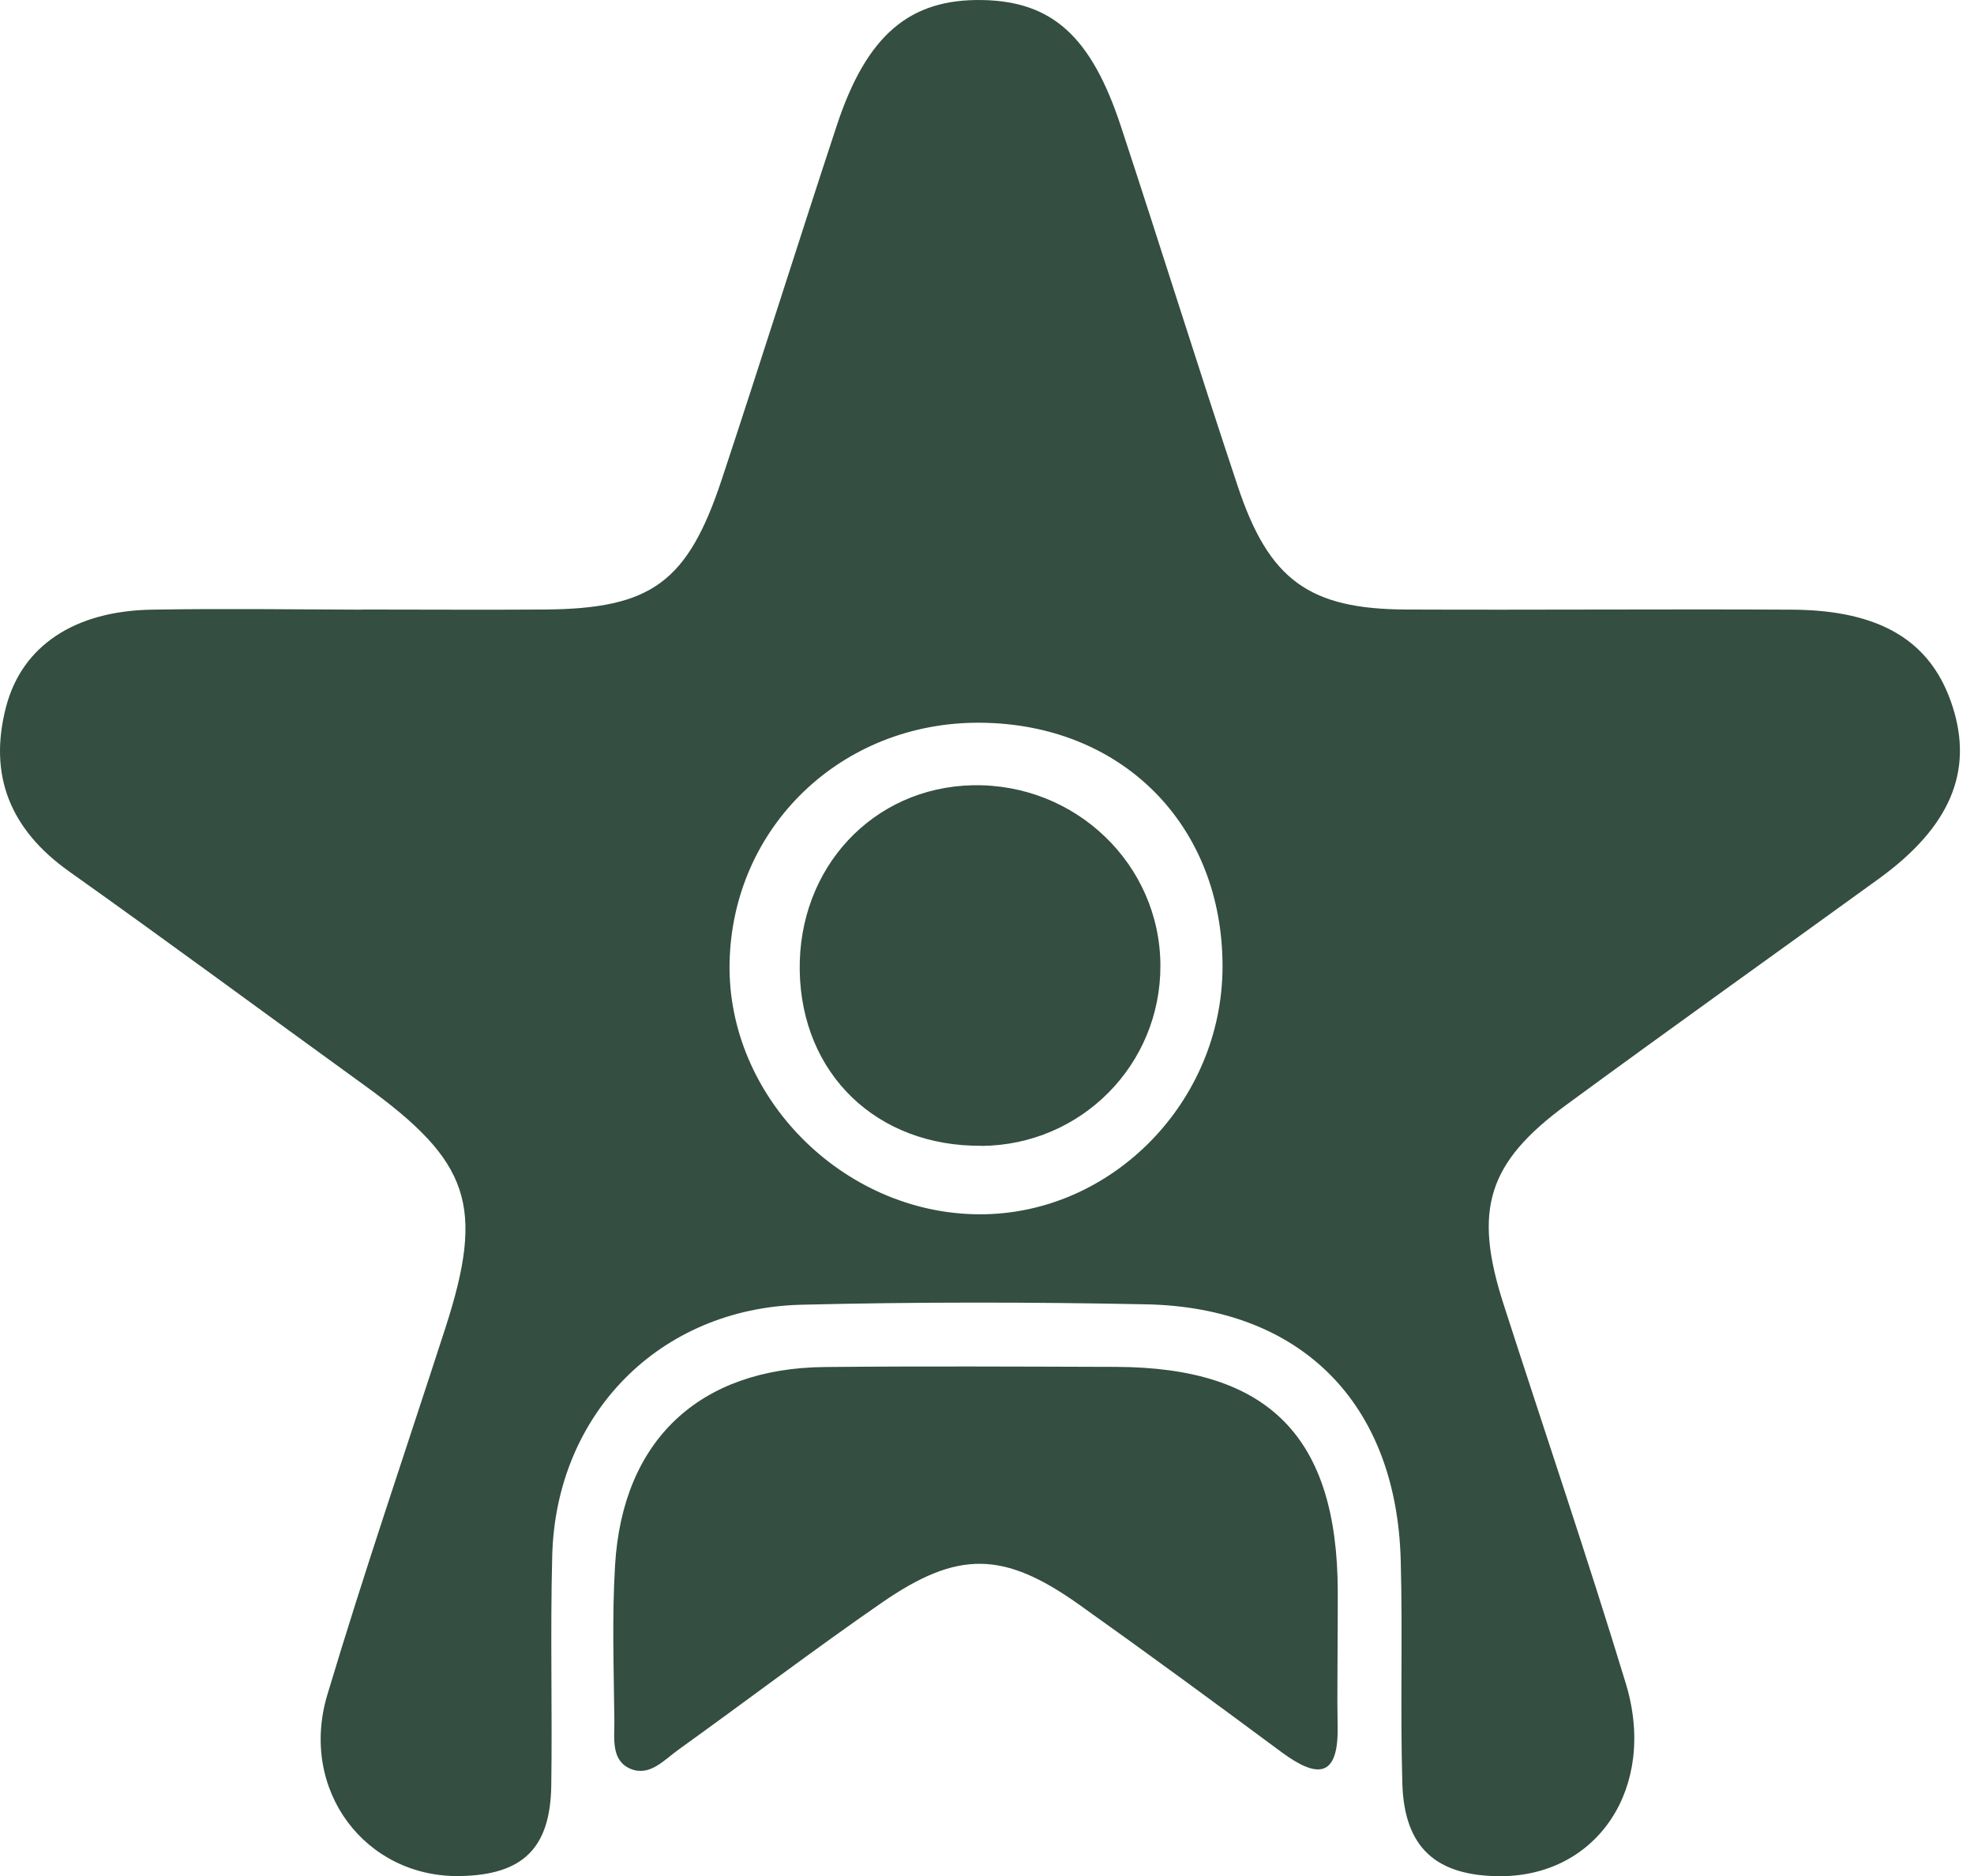
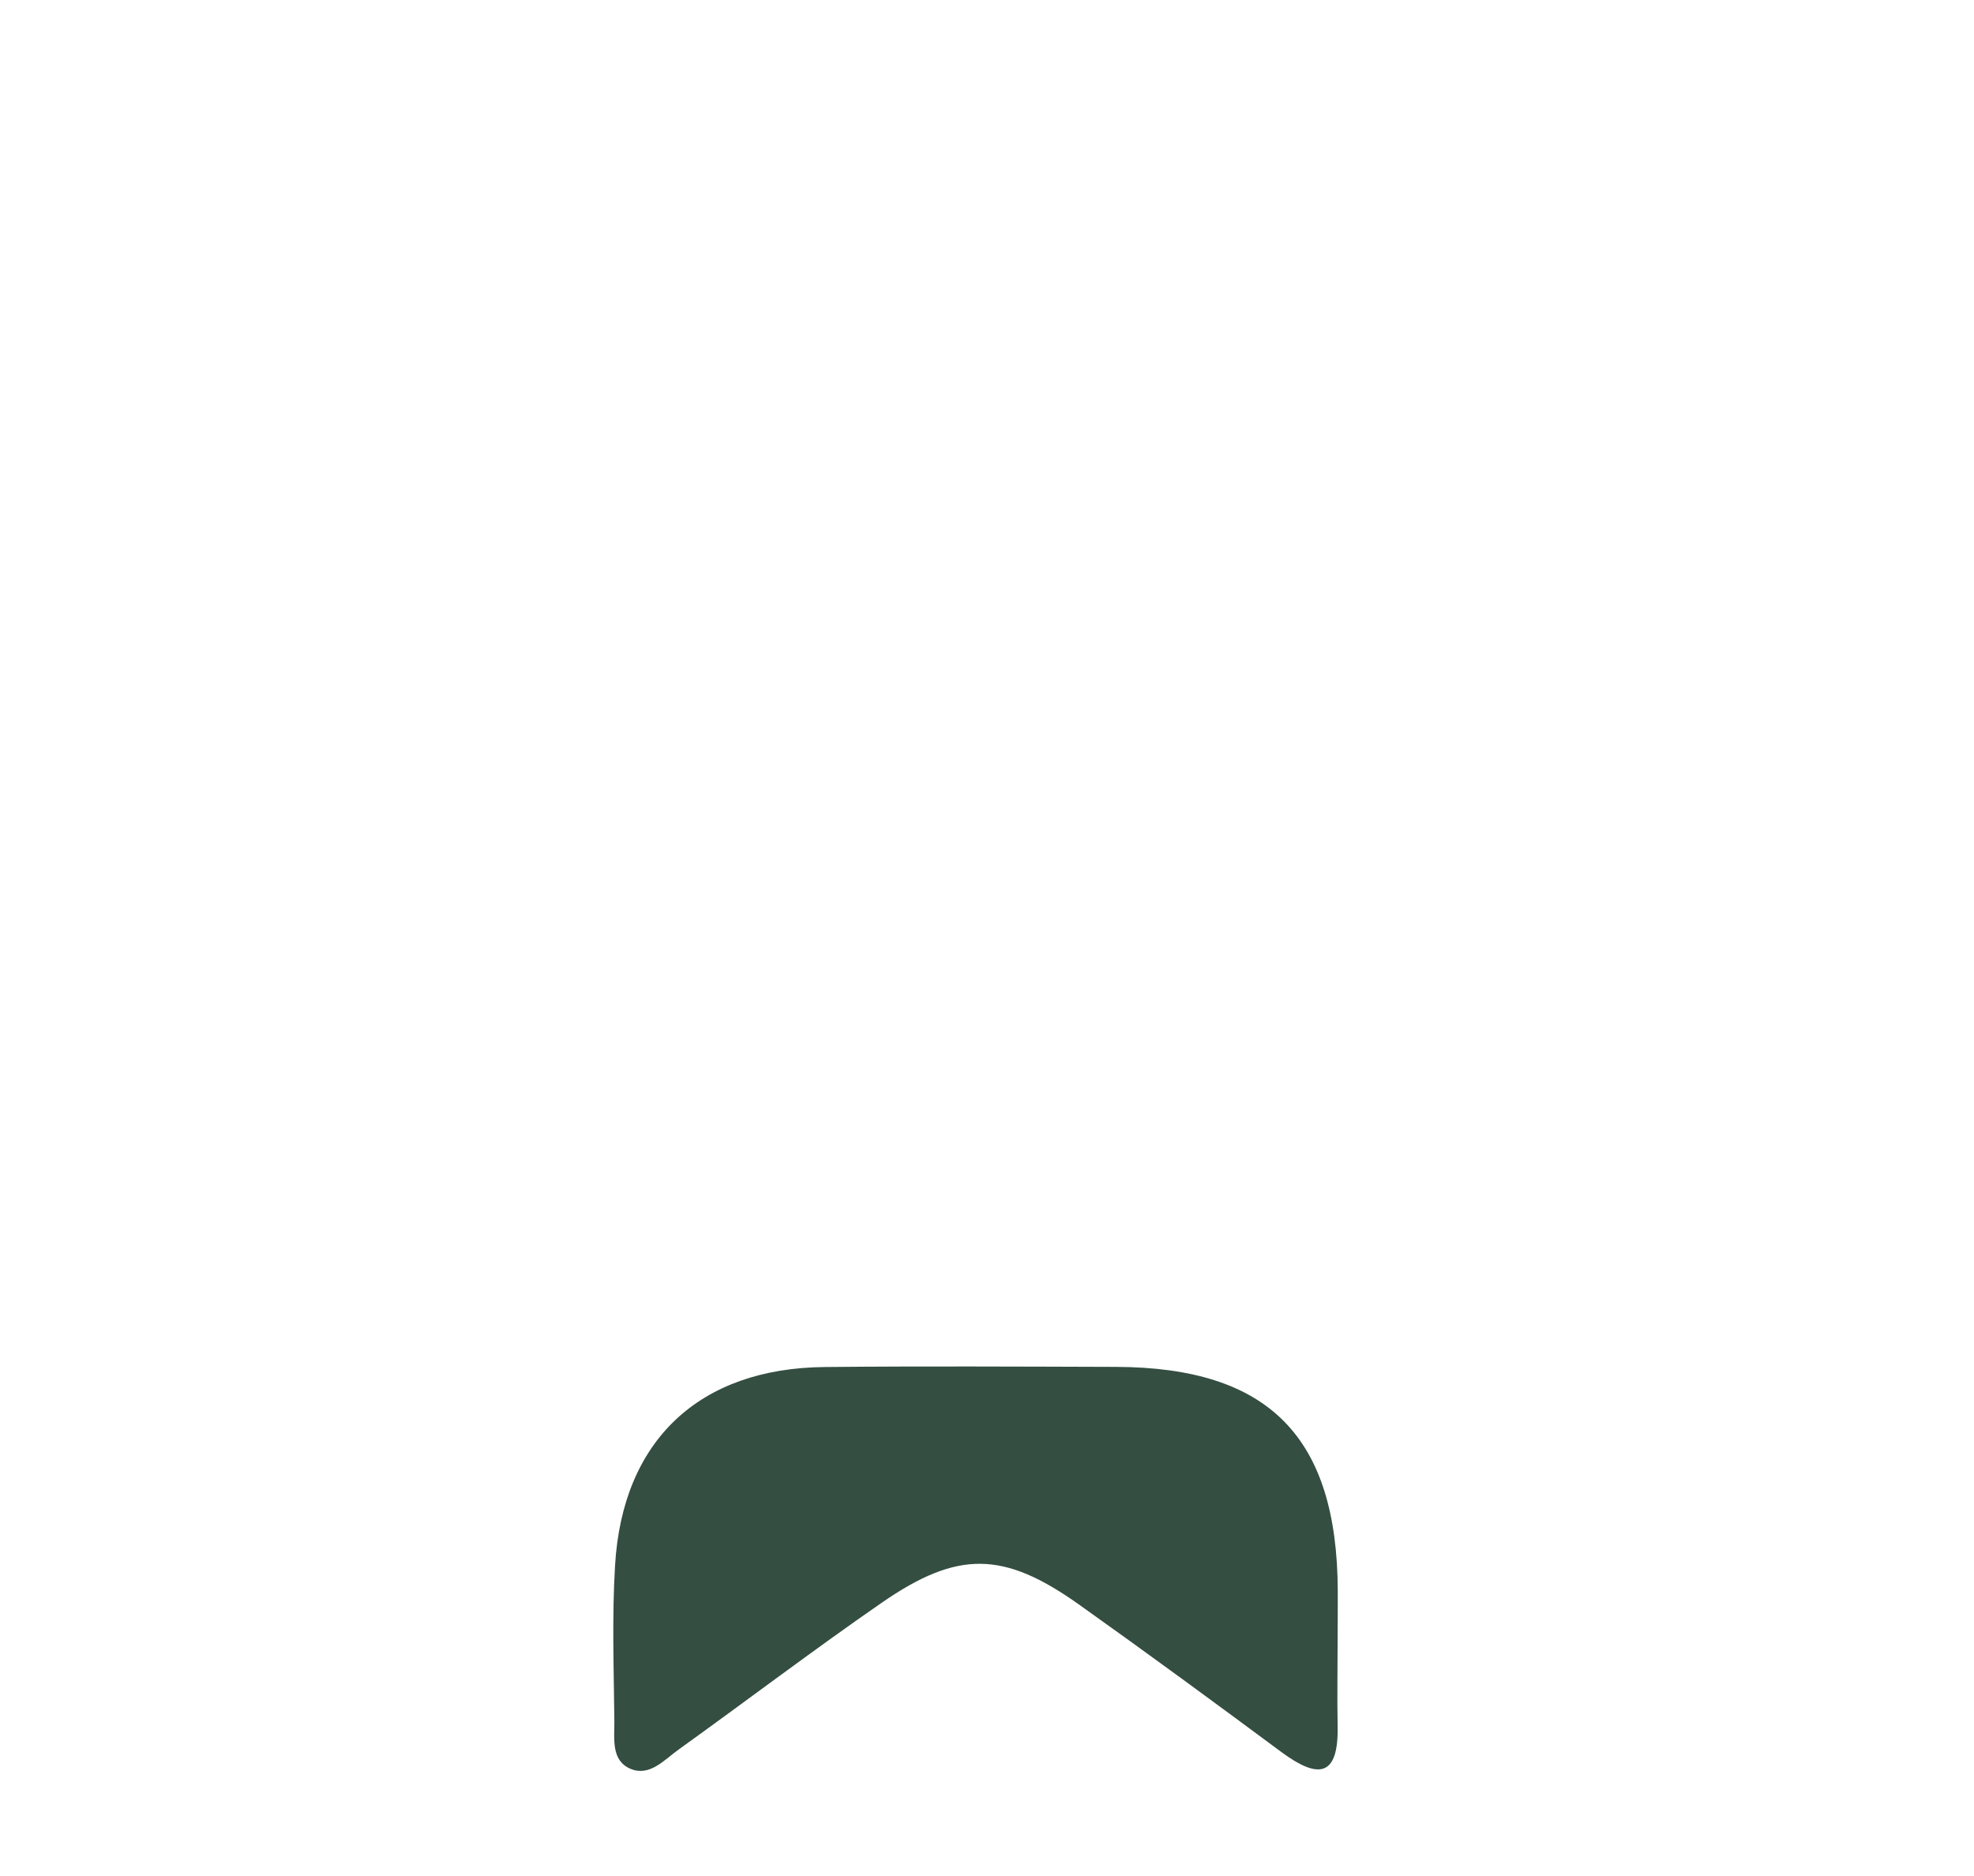
<svg xmlns="http://www.w3.org/2000/svg" width="101" height="96" viewBox="0 0 101 96" fill="none">
-   <path d="M18.522 31.188C21.639 31.188 24.756 31.209 27.867 31.188C33.318 31.147 35.182 29.81 36.934 24.517C38.929 18.498 40.828 12.443 42.816 6.417C44.347 1.782 46.55 -0.067 50.269 0.002C53.823 0.071 55.825 1.845 57.342 6.437C59.365 12.568 61.284 18.74 63.327 24.871C64.927 29.685 66.985 31.168 71.959 31.188C78.54 31.216 85.114 31.161 91.695 31.195C96.246 31.223 98.837 32.823 99.903 36.148C100.977 39.48 99.772 42.321 96.135 44.96C90.808 48.818 85.453 52.635 80.147 56.528C76.108 59.493 75.374 61.904 76.925 66.718C79.011 73.195 81.207 79.638 83.188 86.149C84.795 91.449 81.74 95.993 76.78 96C73.49 96 71.848 94.552 71.751 91.255C71.64 87.452 71.772 83.635 71.668 79.832C71.453 71.817 66.597 66.898 58.645 66.739C52.763 66.621 46.868 66.615 40.987 66.76C33.748 66.947 28.448 72.343 28.255 79.589C28.151 83.51 28.262 87.438 28.206 91.359C28.158 94.573 26.751 95.931 23.558 95.993C18.702 96.09 15.287 91.601 16.748 86.718C18.633 80.421 20.766 74.2 22.789 67.945C24.812 61.696 24.05 59.438 18.674 55.552C13.624 51.901 8.616 48.195 3.531 44.586C0.539 42.459 -0.611 39.688 0.31 36.169C1.127 33.031 3.836 31.258 7.771 31.195C11.345 31.133 14.927 31.181 18.501 31.195L18.522 31.188ZM50.152 36.98C43.072 36.931 37.475 42.293 37.329 49.255C37.191 56.12 43.134 62.105 50.103 62.133C56.864 62.16 62.538 56.39 62.551 49.469C62.565 42.224 57.411 37.028 50.145 36.98H50.152Z" fill="#344E41" />
  <path d="M68.44 83.815C68.44 85.318 68.412 86.814 68.44 88.318C68.495 90.971 67.414 91.013 65.572 89.655C62.143 87.112 58.7 84.584 55.222 82.111C51.357 79.361 49.016 79.305 45.095 82.021C41.583 84.452 38.181 87.036 34.718 89.523C33.99 90.043 33.249 90.909 32.279 90.514C31.254 90.098 31.441 88.962 31.434 88.068C31.407 85.415 31.309 82.755 31.469 80.109C31.843 73.701 35.778 70.002 42.213 69.947C47.173 69.898 52.133 69.926 57.1 69.94C64.914 69.967 68.419 73.514 68.447 81.404C68.447 82.215 68.447 83.018 68.44 83.829V83.815Z" fill="#344E41" />
-   <path d="M50.214 58.627C44.859 58.669 41.008 54.956 40.918 49.664C40.834 44.399 44.665 40.291 49.764 40.18C55.022 40.069 59.351 44.219 59.372 49.393C59.393 54.485 55.319 58.593 50.214 58.634V58.627Z" fill="#344E41" />
</svg>